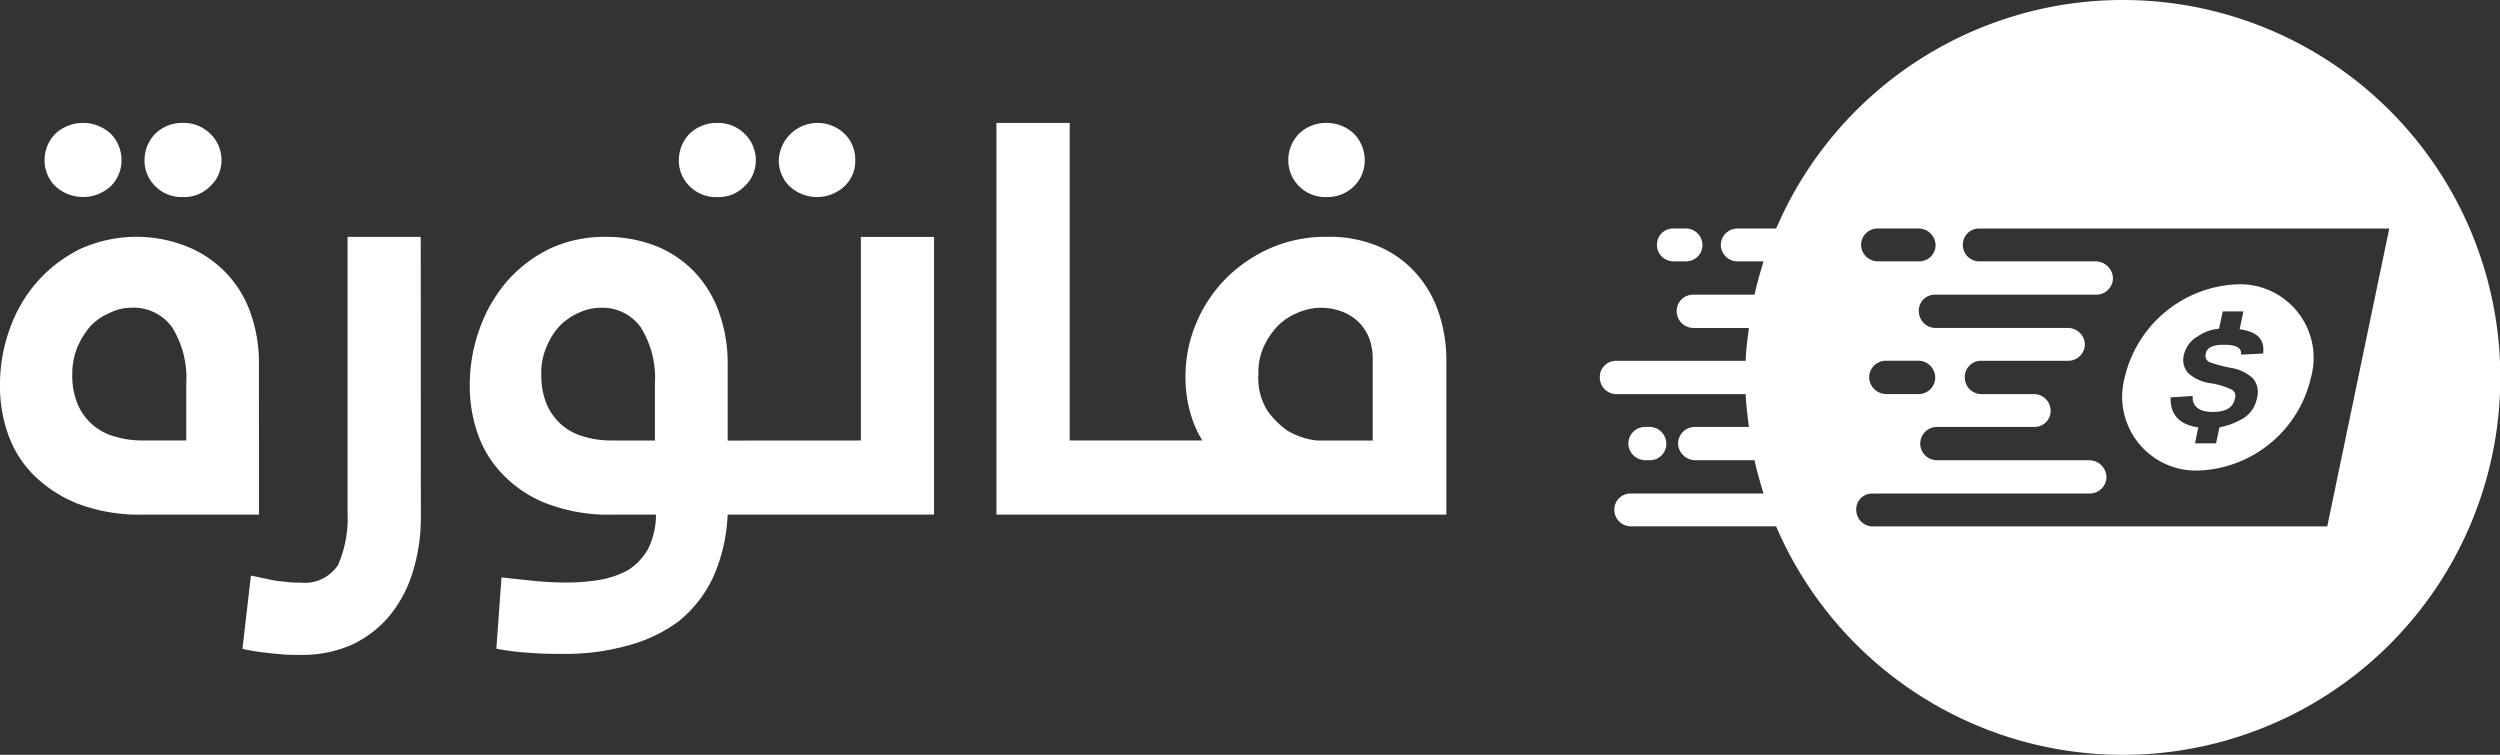
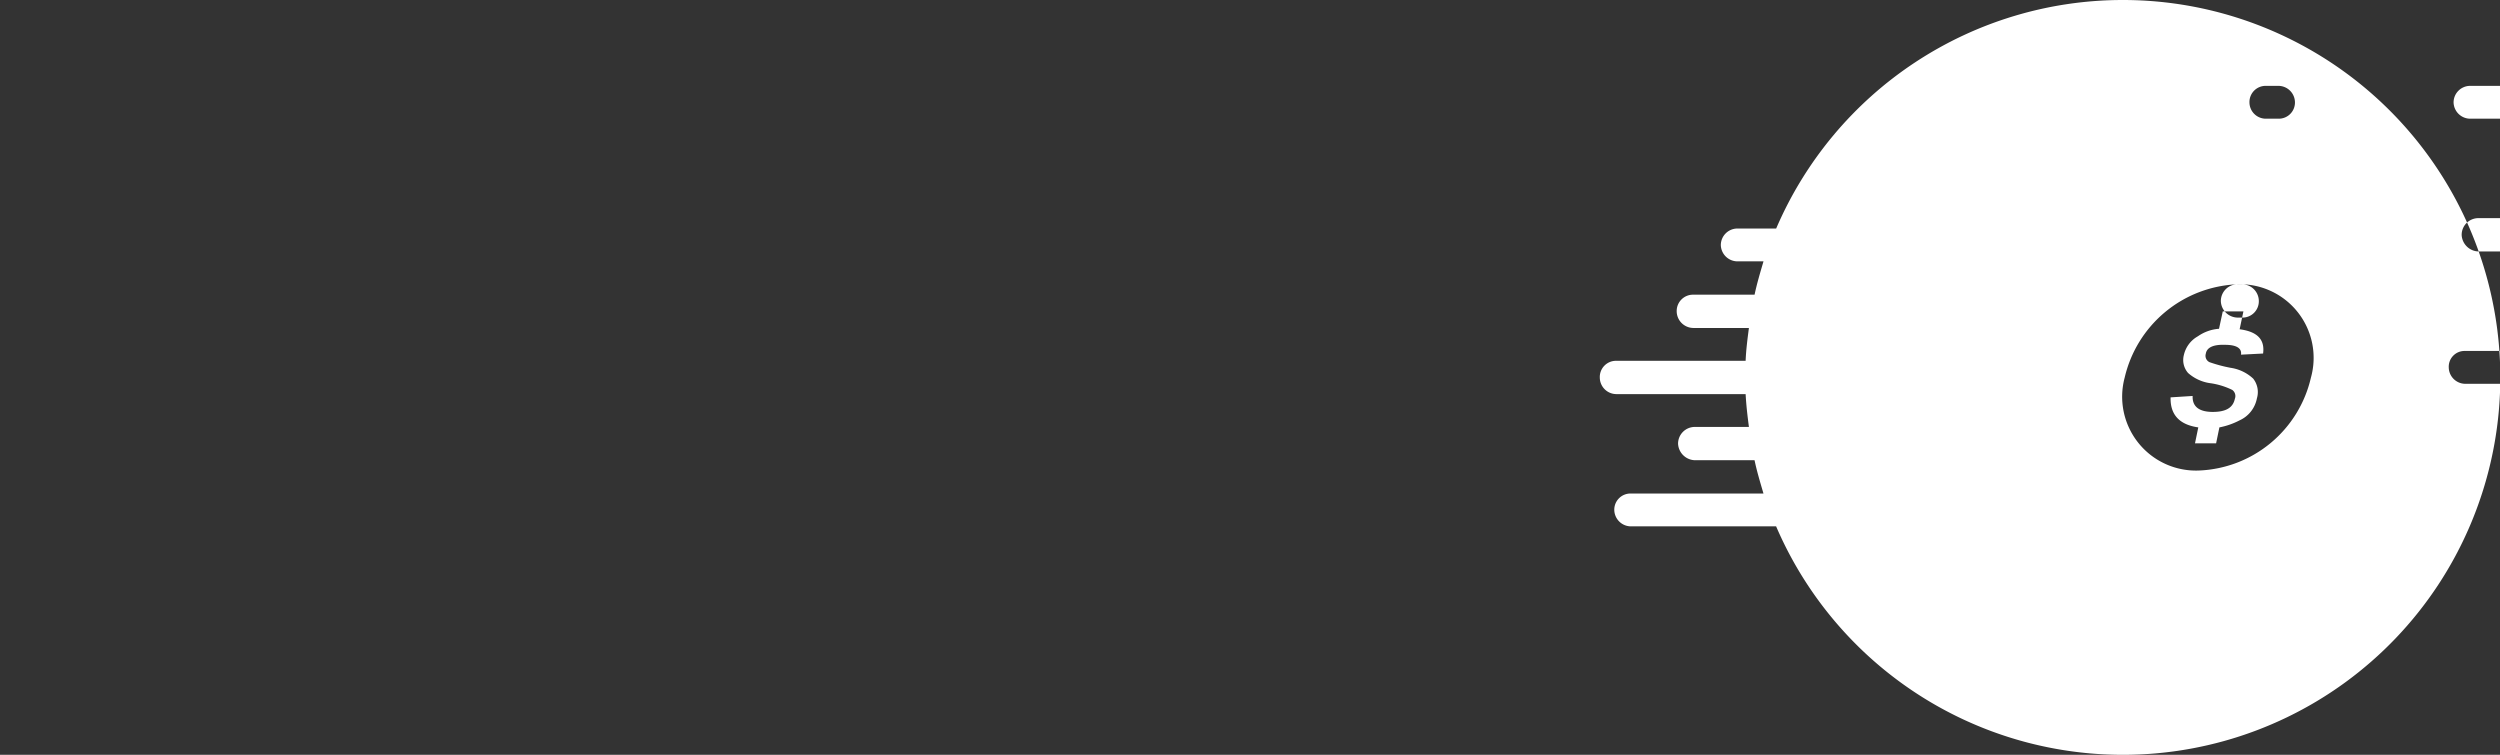
<svg xmlns="http://www.w3.org/2000/svg" width="92.736" height="28" viewBox="0 0 92.736 28">
  <rect x="0" y="0" width="92.736" height="28" fill="#333333" stroke="none" />
-   <path fill="#fff" d="M446.326 1298.036h-4.3a6.457 6.457 0 0 1-2.454-.418 4.9 4.9 0 0 1-1.653-1.1 4.059 4.059 0 0 1-.922-1.531 5.331 5.331 0 0 1-.278-1.723 6.116 6.116 0 0 1 .365-2.123 5.321 5.321 0 0 1 1.044-1.775 5.16 5.16 0 0 1 1.6-1.2 5.061 5.061 0 0 1 3.9-.087 4.114 4.114 0 0 1 2.384 2.471 5.561 5.561 0 0 1 .313 1.9zm22.327-2.75v-7.552h2.715v10.3h-7.657a6.318 6.318 0 0 1-.557 2.367 4.633 4.633 0 0 1-1.27 1.6 5.565 5.565 0 0 1-1.914.9 8.515 8.515 0 0 1-2.384.3c-.365 0-.748 0-1.149-.035a9.829 9.829 0 0 1-1.305-.157l.191-2.645c.47.052.9.1 1.305.139.418.035.766.052 1.079.052a7.279 7.279 0 0 0 1.253-.1 3.328 3.328 0 0 0 1.062-.365 2.206 2.206 0 0 0 .731-.766 2.87 2.87 0 0 0 .3-1.288h-1.6a6.428 6.428 0 0 1-2.471-.418 4.506 4.506 0 0 1-1.636-1.1 4.062 4.062 0 0 1-.922-1.531 5.33 5.33 0 0 1-.278-1.723 6.115 6.115 0 0 1 .365-2.123 5.585 5.585 0 0 1 1.027-1.775 5.093 5.093 0 0 1 1.584-1.2 4.849 4.849 0 0 1 2.036-.435 5.14 5.14 0 0 1 1.914.348 4.085 4.085 0 0 1 1.427.974 4.21 4.21 0 0 1 .9 1.5 5.561 5.561 0 0 1 .313 1.9v2.836zm12.669 0a3.793 3.793 0 0 1-.4-.87 4.78 4.78 0 0 1-.226-1.549 5.06 5.06 0 0 1 .383-1.9 5.223 5.223 0 0 1 1.079-1.653 5.4 5.4 0 0 1 1.653-1.149 5.144 5.144 0 0 1 2.158-.435 4.69 4.69 0 0 1 1.827.331 3.865 3.865 0 0 1 1.375.94 4.119 4.119 0 0 1 .888 1.462 5.491 5.491 0 0 1 .313 1.9v5.673h-16.69v-14.531h2.718v11.781zm-37.693 0v-2.123a3.537 3.537 0 0 0-.522-2.071 1.756 1.756 0 0 0-1.531-.731 1.793 1.793 0 0 0-.783.191 2.174 2.174 0 0 0-.714.487 2.975 2.975 0 0 0-.487.783 2.609 2.609 0 0 0-.191 1.009 2.737 2.737 0 0 0 .209 1.131 2.116 2.116 0 0 0 .574.766 2.145 2.145 0 0 0 .818.418 3.532 3.532 0 0 0 .957.139zm-5.255-10.406a1.4 1.4 0 0 1 .4-.975 1.517 1.517 0 0 1 2.053 0 1.4 1.4 0 0 1 .4.975 1.34 1.34 0 0 1-.4.974 1.517 1.517 0 0 1-2.053 0 1.339 1.339 0 0 1-.401-.974zm3.707 0a1.4 1.4 0 0 1 .4-.975 1.432 1.432 0 0 1 1.027-.4 1.392 1.392 0 0 1 1.009.4 1.345 1.345 0 0 1 .418.975 1.289 1.289 0 0 1-.418.974 1.325 1.325 0 0 1-1.009.4 1.363 1.363 0 0 1-1.027-.4 1.339 1.339 0 0 1-.401-.974zm10.25 13.278a6.7 6.7 0 0 1-.3 2 4.646 4.646 0 0 1-.853 1.618 4.054 4.054 0 0 1-1.392 1.079 4.5 4.5 0 0 1-1.932.383 6.449 6.449 0 0 1-.835-.035c-.244-.017-.47-.052-.661-.07l-.313-.052a2.881 2.881 0 0 1-.331-.07l.313-2.715.661.139a3.458 3.458 0 0 0 .592.087 3.372 3.372 0 0 0 .574.035 1.475 1.475 0 0 0 1.41-.661 4.382 4.382 0 0 0 .348-1.949v-10.215h2.715zm8.683-2.871v-2.123a3.536 3.536 0 0 0-.522-2.071 1.746 1.746 0 0 0-1.479-.731 1.961 1.961 0 0 0-.835.191 2.3 2.3 0 0 0-.7.487 2.5 2.5 0 0 0-.487.783 2.324 2.324 0 0 0-.191 1.009 2.738 2.738 0 0 0 .209 1.131 2.115 2.115 0 0 0 .574.766 2.144 2.144 0 0 0 .818.418 3.438 3.438 0 0 0 .957.139zm.888-10.406a1.4 1.4 0 0 1 .4-.975 1.432 1.432 0 0 1 1.027-.4 1.392 1.392 0 0 1 1.009.4 1.346 1.346 0 0 1 .418.975 1.29 1.29 0 0 1-.418.974 1.325 1.325 0 0 1-1.009.4 1.364 1.364 0 0 1-1.027-.4 1.339 1.339 0 0 1-.402-.975zm3.707 0a1.441 1.441 0 0 1 2.436-.975 1.328 1.328 0 0 1 .4.975 1.275 1.275 0 0 1-.4.974 1.495 1.495 0 0 1-2.036 0 1.34 1.34 0 0 1-.401-.975zm22.031 10.406v-3.045a2.188 2.188 0 0 0-.1-.661 1.781 1.781 0 0 0-.348-.609 1.758 1.758 0 0 0-.609-.435 2.209 2.209 0 0 0-.87-.174 2.179 2.179 0 0 0-.87.191 2.243 2.243 0 0 0-.731.487 2.8 2.8 0 0 0-.522.783 2.326 2.326 0 0 0-.191 1.009 2.279 2.279 0 0 0 .331 1.34 3.038 3.038 0 0 0 .748.748 2.725 2.725 0 0 0 1.1.366zm-3.132-10.406a1.4 1.4 0 0 1 .4-.975 1.42 1.42 0 0 1 1.009-.4 1.462 1.462 0 0 1 1.027.4 1.4 1.4 0 0 1 .4.975 1.339 1.339 0 0 1-.4.974 1.39 1.39 0 0 1-1.027.4 1.368 1.368 0 0 1-1.409-1.375z" transform="translate(-436.72 -1278.946)" />
-   <path fill="#fff" fill-rule="evenodd" d="M1816.883 1178.962a14 14 0 1 1-12.86 19.525h-5.377a.62.62 0 0 1-.626-.609.6.6 0 0 1 .609-.609h4.925c-.122-.418-.244-.818-.331-1.235h-2.21a.644.644 0 0 1-.627-.609.621.621 0 0 1 .609-.626h2.019c-.052-.4-.1-.8-.122-1.218h-4.8a.616.616 0 0 1-.609-.609.6.6 0 0 1 .609-.626h4.8c.017-.418.07-.818.122-1.218h-2.053a.624.624 0 0 1-.626-.626.605.605 0 0 1 .609-.609h2.28c.087-.417.209-.818.331-1.236h-.957a.62.62 0 0 1-.626-.609.616.616 0 0 1 .609-.609h1.444a13.994 13.994 0 0 1 12.858-8.477zm4.385 13.156c.035-.243-.174-.365-.592-.365-.435-.017-.679.1-.714.331a.261.261 0 0 0 .139.313 5.353 5.353 0 0 0 .783.209 1.558 1.558 0 0 1 .835.4.806.806 0 0 1 .139.731 1.125 1.125 0 0 1-.644.818 2.728 2.728 0 0 1-.748.261l-.122.592h-.783l.122-.592c-.7-.1-1.044-.47-1.027-1.114l.818-.052c-.017.383.226.592.748.592.487 0 .749-.157.818-.487a.28.28 0 0 0-.1-.331 2.728 2.728 0 0 0-.783-.244 1.556 1.556 0 0 1-.853-.383.73.73 0 0 1-.157-.661 1.064 1.064 0 0 1 .522-.7 1.561 1.561 0 0 1 .783-.278l.139-.644h.766l-.14.662c.661.087.94.383.87.9zm-.139-2.61a2.73 2.73 0 0 1 2.732 3.463 4.445 4.445 0 0 1-4.159 3.445 2.74 2.74 0 0 1-2.75-3.445 4.479 4.479 0 0 1 4.177-3.463zm-21.979 5.29h.174a.624.624 0 0 1 .626.626.605.605 0 0 1-.609.609h-.174a.632.632 0 0 1-.626-.609.62.62 0 0 1 .609-.626zm1.061-7.361h.47a.617.617 0 0 1 .609.609.6.6 0 0 1-.592.609h-.47a.609.609 0 0 1-.626-.609.6.6 0 0 1 .609-.609zm7.4 9.832h8.057a.62.62 0 0 0 .609-.626.644.644 0 0 0-.626-.609h-5.655a.621.621 0 0 1-.627-.609.621.621 0 0 1 .609-.626h3.619a.595.595 0 0 0 .609-.609.62.62 0 0 0-.626-.609h-1.949a.617.617 0 0 1-.609-.609.6.6 0 0 1 .592-.627h3.254a.616.616 0 0 0 .609-.609.632.632 0 0 0-.626-.609h-4.925a.621.621 0 0 1-.609-.626.591.591 0 0 1 .592-.609h6a.617.617 0 0 0 .609-.609.647.647 0 0 0-.627-.626h-4.316a.609.609 0 0 1-.626-.609.6.6 0 0 1 .609-.609h15.209l-2.3 11.05h-16.863a.617.617 0 0 1-.609-.609.585.585 0 0 1 .609-.609zm.47-4.925h1.218a.624.624 0 0 1 .626.627.617.617 0 0 1-.609.609h-1.216a.644.644 0 0 1-.626-.609.62.62 0 0 1 .604-.627zm-.3-4.907h1.531a.632.632 0 0 1 .626.609.6.6 0 0 1-.609.609h-1.529a.62.62 0 0 1-.626-.609.616.616 0 0 1 .608-.609z" transform="translate(-1738.139 -1178.962)" />
+   <path fill="#fff" fill-rule="evenodd" d="M1816.883 1178.962a14 14 0 1 1-12.86 19.525h-5.377a.62.62 0 0 1-.626-.609.6.6 0 0 1 .609-.609h4.925c-.122-.418-.244-.818-.331-1.235h-2.21a.644.644 0 0 1-.627-.609.621.621 0 0 1 .609-.626h2.019c-.052-.4-.1-.8-.122-1.218h-4.8a.616.616 0 0 1-.609-.609.6.6 0 0 1 .609-.626h4.8c.017-.418.07-.818.122-1.218h-2.053a.624.624 0 0 1-.626-.626.605.605 0 0 1 .609-.609h2.28c.087-.417.209-.818.331-1.236h-.957a.62.62 0 0 1-.626-.609.616.616 0 0 1 .609-.609h1.444a13.994 13.994 0 0 1 12.858-8.477zm4.385 13.156c.035-.243-.174-.365-.592-.365-.435-.017-.679.1-.714.331a.261.261 0 0 0 .139.313 5.353 5.353 0 0 0 .783.209 1.558 1.558 0 0 1 .835.4.806.806 0 0 1 .139.731 1.125 1.125 0 0 1-.644.818 2.728 2.728 0 0 1-.748.261l-.122.592h-.783l.122-.592c-.7-.1-1.044-.47-1.027-1.114l.818-.052c-.017.383.226.592.748.592.487 0 .749-.157.818-.487a.28.28 0 0 0-.1-.331 2.728 2.728 0 0 0-.783-.244 1.556 1.556 0 0 1-.853-.383.73.73 0 0 1-.157-.661 1.064 1.064 0 0 1 .522-.7 1.561 1.561 0 0 1 .783-.278l.139-.644h.766l-.14.662c.661.087.94.383.87.9zm-.139-2.61a2.73 2.73 0 0 1 2.732 3.463 4.445 4.445 0 0 1-4.159 3.445 2.74 2.74 0 0 1-2.75-3.445 4.479 4.479 0 0 1 4.177-3.463zh.174a.624.624 0 0 1 .626.626.605.605 0 0 1-.609.609h-.174a.632.632 0 0 1-.626-.609.62.62 0 0 1 .609-.626zm1.061-7.361h.47a.617.617 0 0 1 .609.609.6.6 0 0 1-.592.609h-.47a.609.609 0 0 1-.626-.609.6.6 0 0 1 .609-.609zm7.4 9.832h8.057a.62.62 0 0 0 .609-.626.644.644 0 0 0-.626-.609h-5.655a.621.621 0 0 1-.627-.609.621.621 0 0 1 .609-.626h3.619a.595.595 0 0 0 .609-.609.62.62 0 0 0-.626-.609h-1.949a.617.617 0 0 1-.609-.609.6.6 0 0 1 .592-.627h3.254a.616.616 0 0 0 .609-.609.632.632 0 0 0-.626-.609h-4.925a.621.621 0 0 1-.609-.626.591.591 0 0 1 .592-.609h6a.617.617 0 0 0 .609-.609.647.647 0 0 0-.627-.626h-4.316a.609.609 0 0 1-.626-.609.6.6 0 0 1 .609-.609h15.209l-2.3 11.05h-16.863a.617.617 0 0 1-.609-.609.585.585 0 0 1 .609-.609zm.47-4.925h1.218a.624.624 0 0 1 .626.627.617.617 0 0 1-.609.609h-1.216a.644.644 0 0 1-.626-.609.62.62 0 0 1 .604-.627zm-.3-4.907h1.531a.632.632 0 0 1 .626.609.6.6 0 0 1-.609.609h-1.529a.62.62 0 0 1-.626-.609.616.616 0 0 1 .608-.609z" transform="translate(-1738.139 -1178.962)" />
</svg>